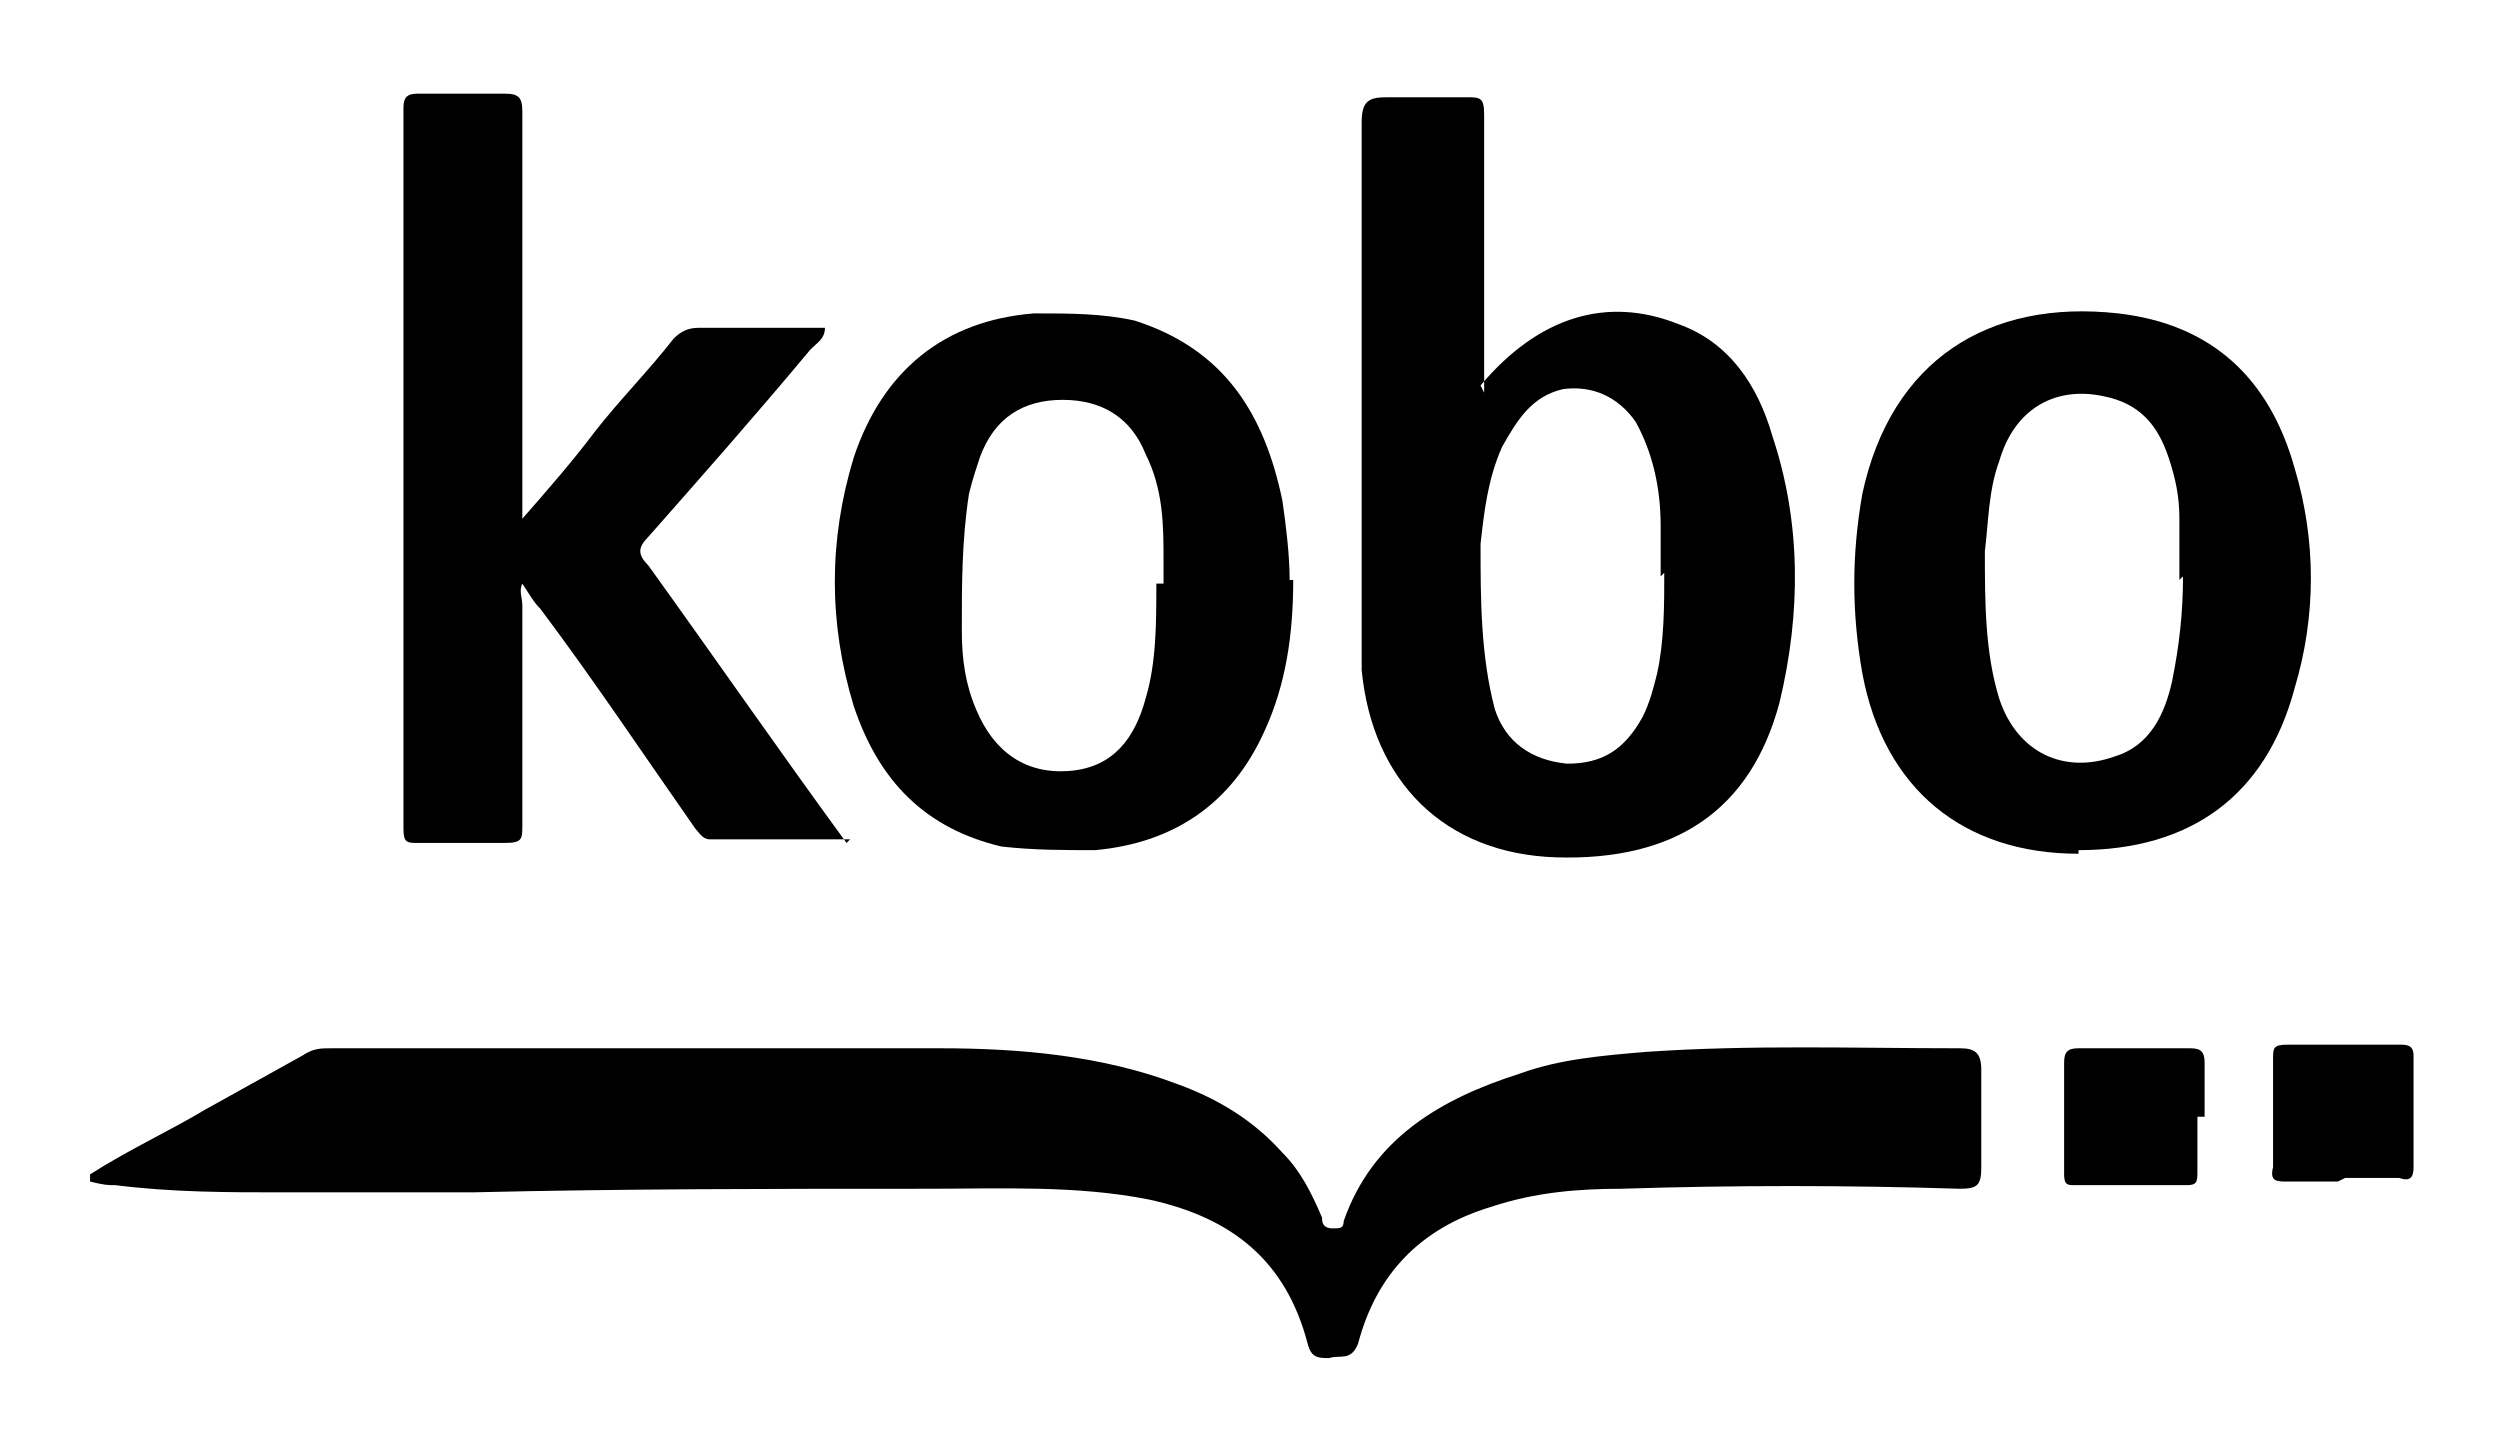
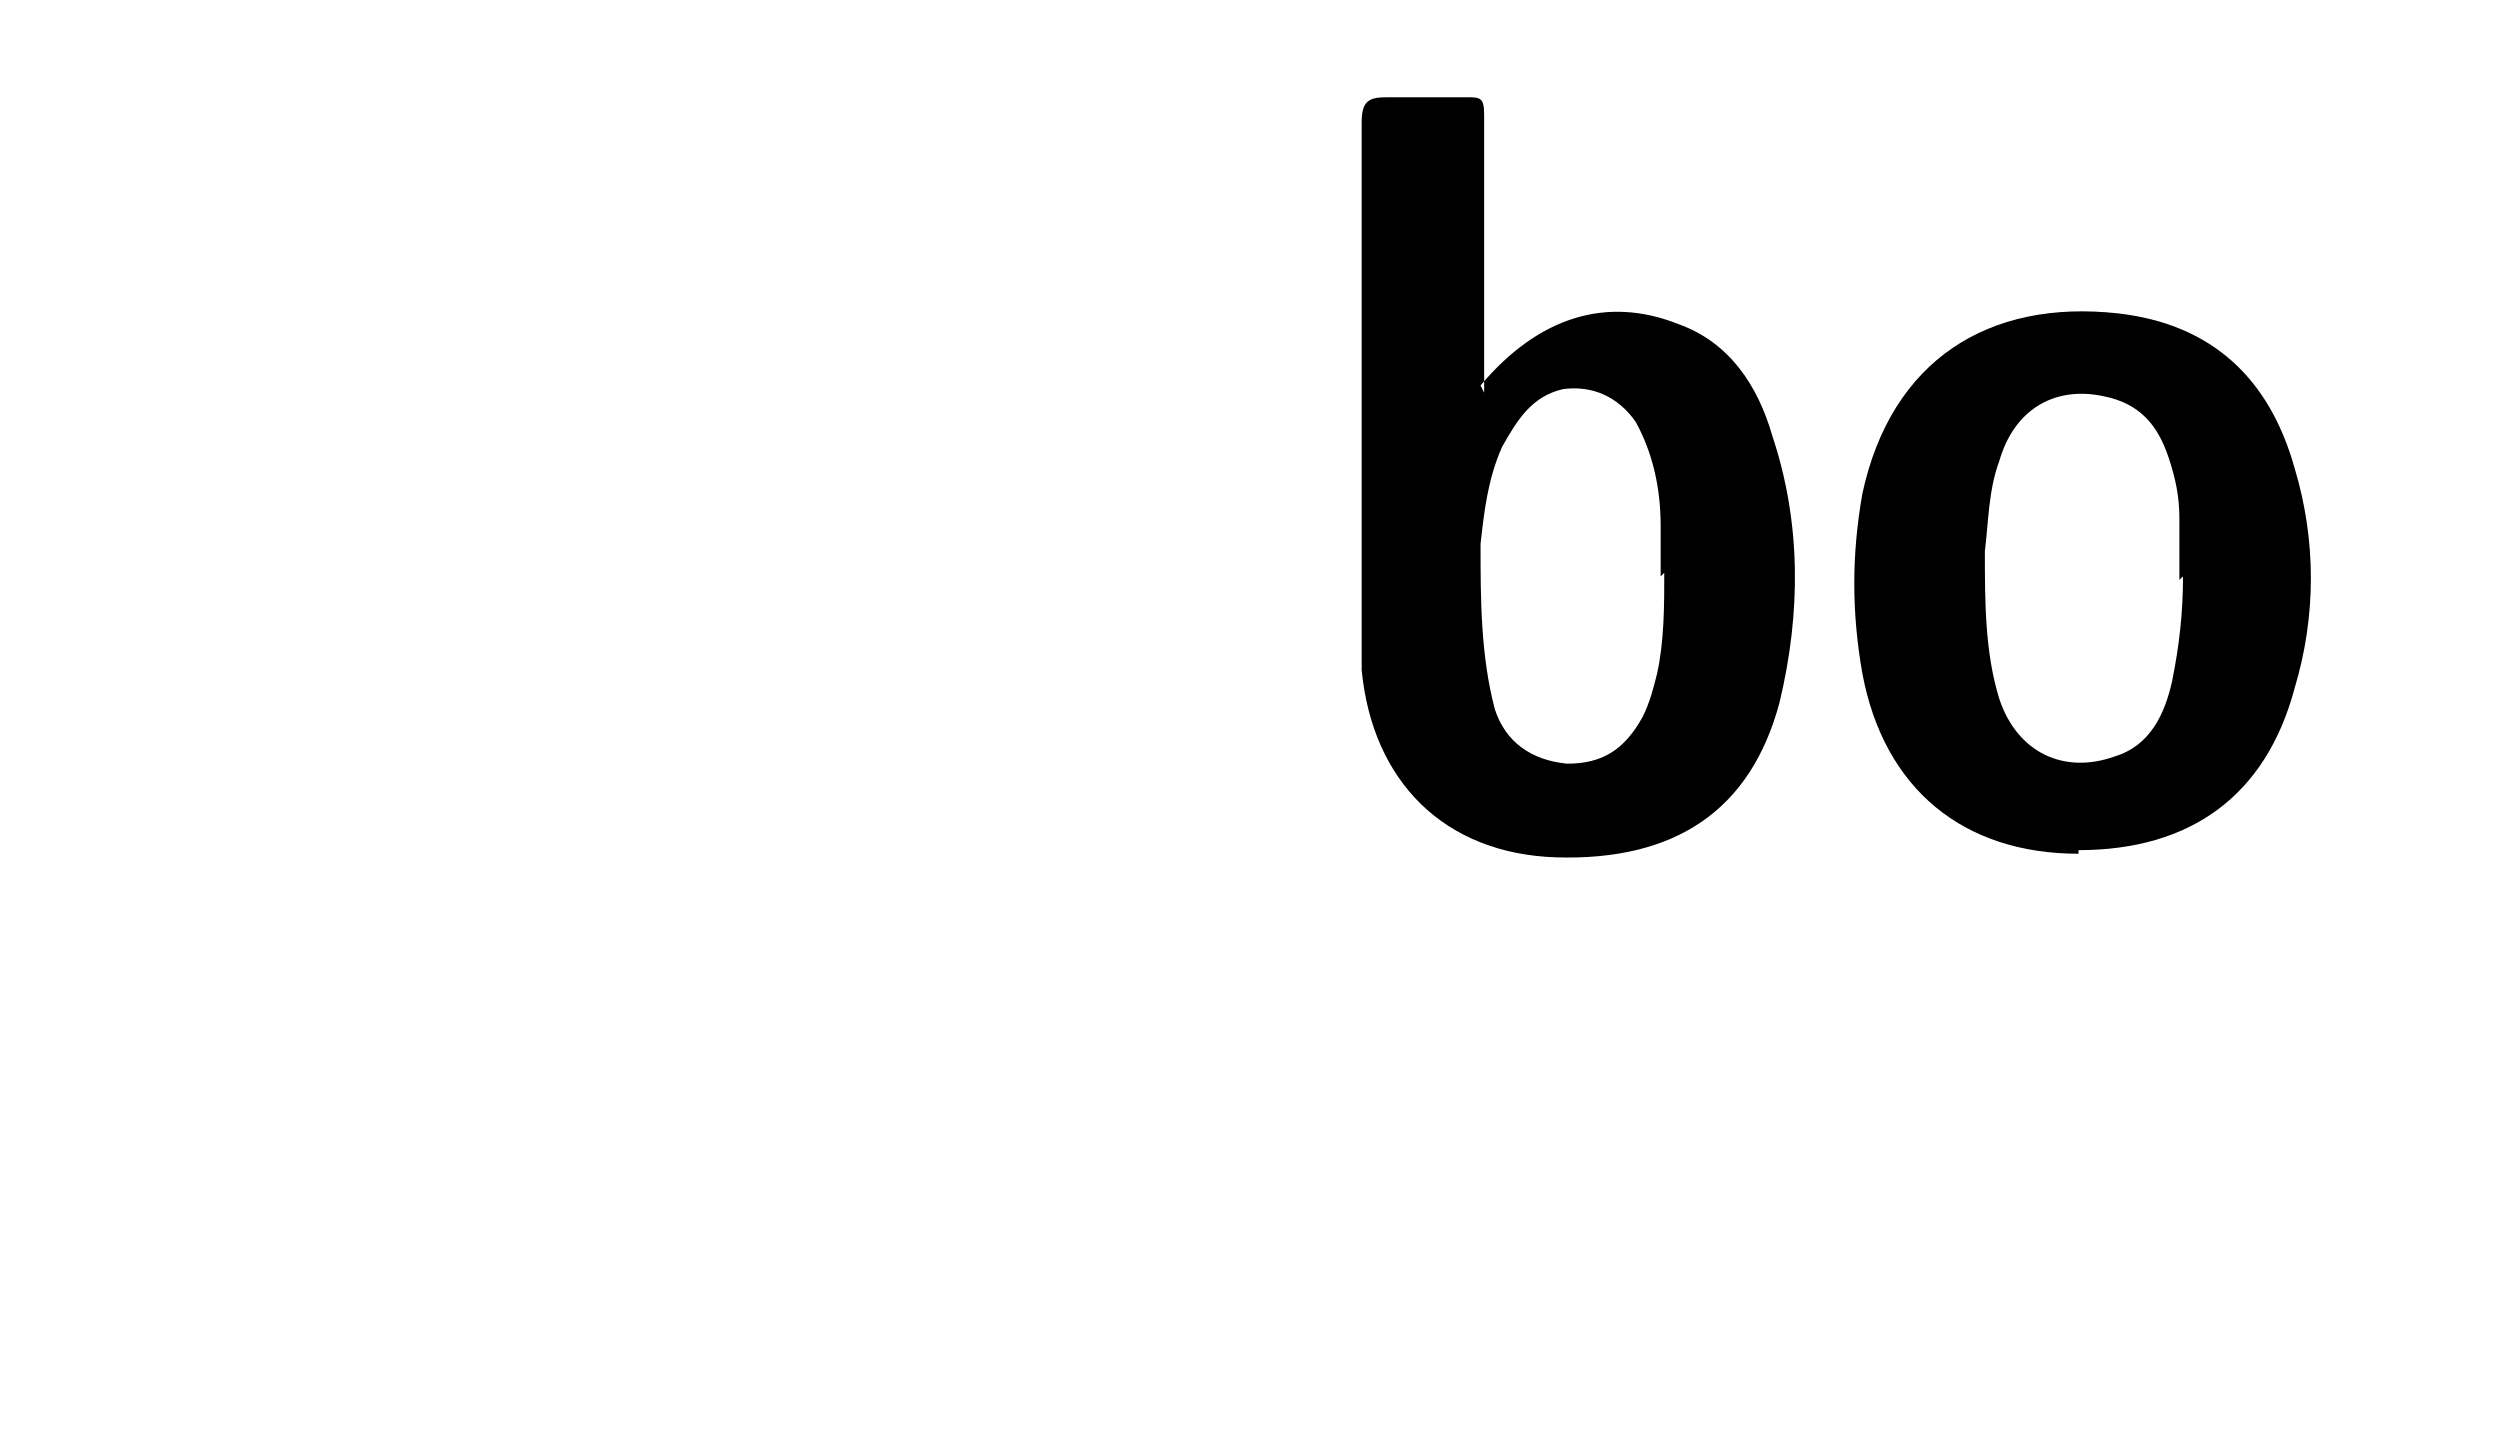
<svg xmlns="http://www.w3.org/2000/svg" version="1.1" viewBox="0 0 69.4 40">
  <defs>
    <style>
      .cls-1 {
        fill-rule: evenodd;
      }
    </style>
  </defs>
  <g>
    <g id="Layer_1">
      <g>
-         <path class="cls-1" d="M2.5,32.6c1.1-.7,2.2-1.2,3.2-1.8.9-.5,1.8-1,2.7-1.5.3-.2.5-.2.8-.2,5.6,0,11.3,0,16.9,0,2.2,0,4.5.2,6.6,1,1.1.4,2.1,1,2.9,1.9.5.5.8,1.1,1.1,1.8,0,.1,0,.3.3.3.2,0,.3,0,.3-.2.8-2.3,2.7-3.4,4.9-4.1,1.1-.4,2.3-.5,3.5-.6,2.9-.2,5.8-.1,8.7-.1.4,0,.6.1.6.6,0,.9,0,1.8,0,2.7,0,.5-.1.6-.6.6-3.1-.1-6.3-.1-9.4,0-1.2,0-2.4.1-3.6.5-2,.6-3.2,1.9-3.7,3.8-.2.5-.5.3-.8.4-.3,0-.5,0-.6-.4-.6-2.3-2.1-3.5-4.4-4-2-.4-4.1-.3-6.2-.3-4.2,0-8.4,0-12.6.1-1.7,0-3.5,0-5.2,0-1.6,0-3.1,0-4.7-.2-.2,0-.3,0-.7-.1Z" />
        <path class="cls-1" d="M41.1,10.7c1.6-1.9,3.5-2.5,5.5-1.7,1.4.5,2.2,1.7,2.6,3.1.8,2.4.8,4.9.2,7.4-.8,3-2.9,4.4-6.2,4.3-3.1-.1-5.1-2.1-5.4-5.2,0-.5,0-1,0-1.5,0-4.6,0-9.1,0-13.7,0-.6.2-.7.7-.7.7,0,1.5,0,2.2,0,.4,0,.5,0,.5.5,0,2.4,0,4.8,0,7.2v.5ZM46.1,16c0-.5,0-.9,0-1.4,0-1-.2-2-.7-2.9-.5-.7-1.2-1-2-.9-.9.2-1.3.9-1.7,1.6-.4.9-.5,1.8-.6,2.7,0,1.5,0,3.1.4,4.6.3.9,1,1.4,2,1.5,1,0,1.6-.4,2.1-1.3.2-.4.3-.8.4-1.2.2-.9.2-1.9.2-2.8Z" />
-         <path class="cls-1" d="M23.6,23.3c-1.4,0-2.6,0-3.9,0-.2,0-.3-.2-.4-.3-1.4-2-2.8-4.1-4.3-6.1-.2-.2-.3-.4-.5-.7-.1.2,0,.4,0,.6,0,2,0,4,0,6.1,0,.4,0,.5-.5.5-.8,0-1.6,0-2.4,0-.3,0-.4,0-.4-.4,0-6.7,0-13.3,0-20,0-.3.1-.4.4-.4.8,0,1.6,0,2.4,0,.4,0,.5.1.5.5,0,3.5,0,7,0,10.6,0,.2,0,.4,0,.7.7-.8,1.4-1.6,2-2.4.7-.9,1.5-1.7,2.2-2.6.2-.2.4-.3.7-.3,1.2,0,2.3,0,3.5,0,0,.3-.2.4-.4.6-1.5,1.8-3,3.5-4.5,5.2-.3.3-.3.5,0,.8,1.8,2.5,3.6,5.1,5.5,7.7Z" />
-         <path class="cls-1" d="M35.9,16.1c0,1.5-.2,2.9-.8,4.2-.9,2-2.5,3.1-4.7,3.3-.9,0-1.7,0-2.6-.1-2.1-.5-3.4-1.8-4.1-3.9-.7-2.3-.7-4.6,0-6.9.8-2.4,2.5-3.8,5-4,1,0,1.9,0,2.8.2,2.5.8,3.6,2.6,4.1,5,.1.7.2,1.5.2,2.2ZM32.3,16.2c0-.2,0-.4,0-.6,0-1,0-2-.5-3-.4-1-1.2-1.5-2.3-1.5-1.1,0-1.9.5-2.3,1.6-.1.3-.2.6-.3,1-.2,1.3-.2,2.5-.2,3.8,0,.8.1,1.5.4,2.2.5,1.2,1.4,1.8,2.6,1.7,1.2-.1,1.8-.9,2.1-2,.3-1,.3-2.1.3-3.2Z" />
        <path class="cls-1" d="M57.7,23.7c-3.2,0-5.4-1.8-6-5-.3-1.7-.3-3.3,0-5,.8-3.7,3.5-5.4,7.1-5,2.6.3,4.2,1.8,4.9,4.3.6,2,.6,4.1,0,6.1-.8,3-2.9,4.5-6,4.5ZM60.5,16.1c0-.6,0-1.1,0-1.7,0-.6-.1-1.1-.3-1.7-.3-.9-.8-1.5-1.8-1.7-1.4-.3-2.5.4-2.9,1.8-.3.8-.3,1.7-.4,2.5,0,1.4,0,2.8.4,4.1.5,1.5,1.8,2.1,3.2,1.6,1-.3,1.4-1.2,1.6-2.1.2-1,.3-1.9.3-2.9Z" />
-         <path class="cls-1" d="M61,31c0,.5,0,1,0,1.5,0,.3,0,.4-.3.4-1,0-2.1,0-3.1,0-.2,0-.3,0-.3-.3,0-1,0-2.1,0-3.1,0-.3.1-.4.4-.4,1,0,2,0,3.1,0,.3,0,.4.1.4.4,0,.5,0,1,0,1.5Z" />
-         <path class="cls-1" d="M64.9,32.8c-.5,0-1,0-1.4,0-.3,0-.5,0-.4-.4,0-1,0-2,0-3,0-.3,0-.4.4-.4,1,0,2.1,0,3.1,0,.2,0,.4,0,.4.3,0,1,0,2.1,0,3.1,0,.3-.1.4-.4.3-.5,0-1,0-1.5,0Z" />
      </g>
    </g>
  </g>
</svg>